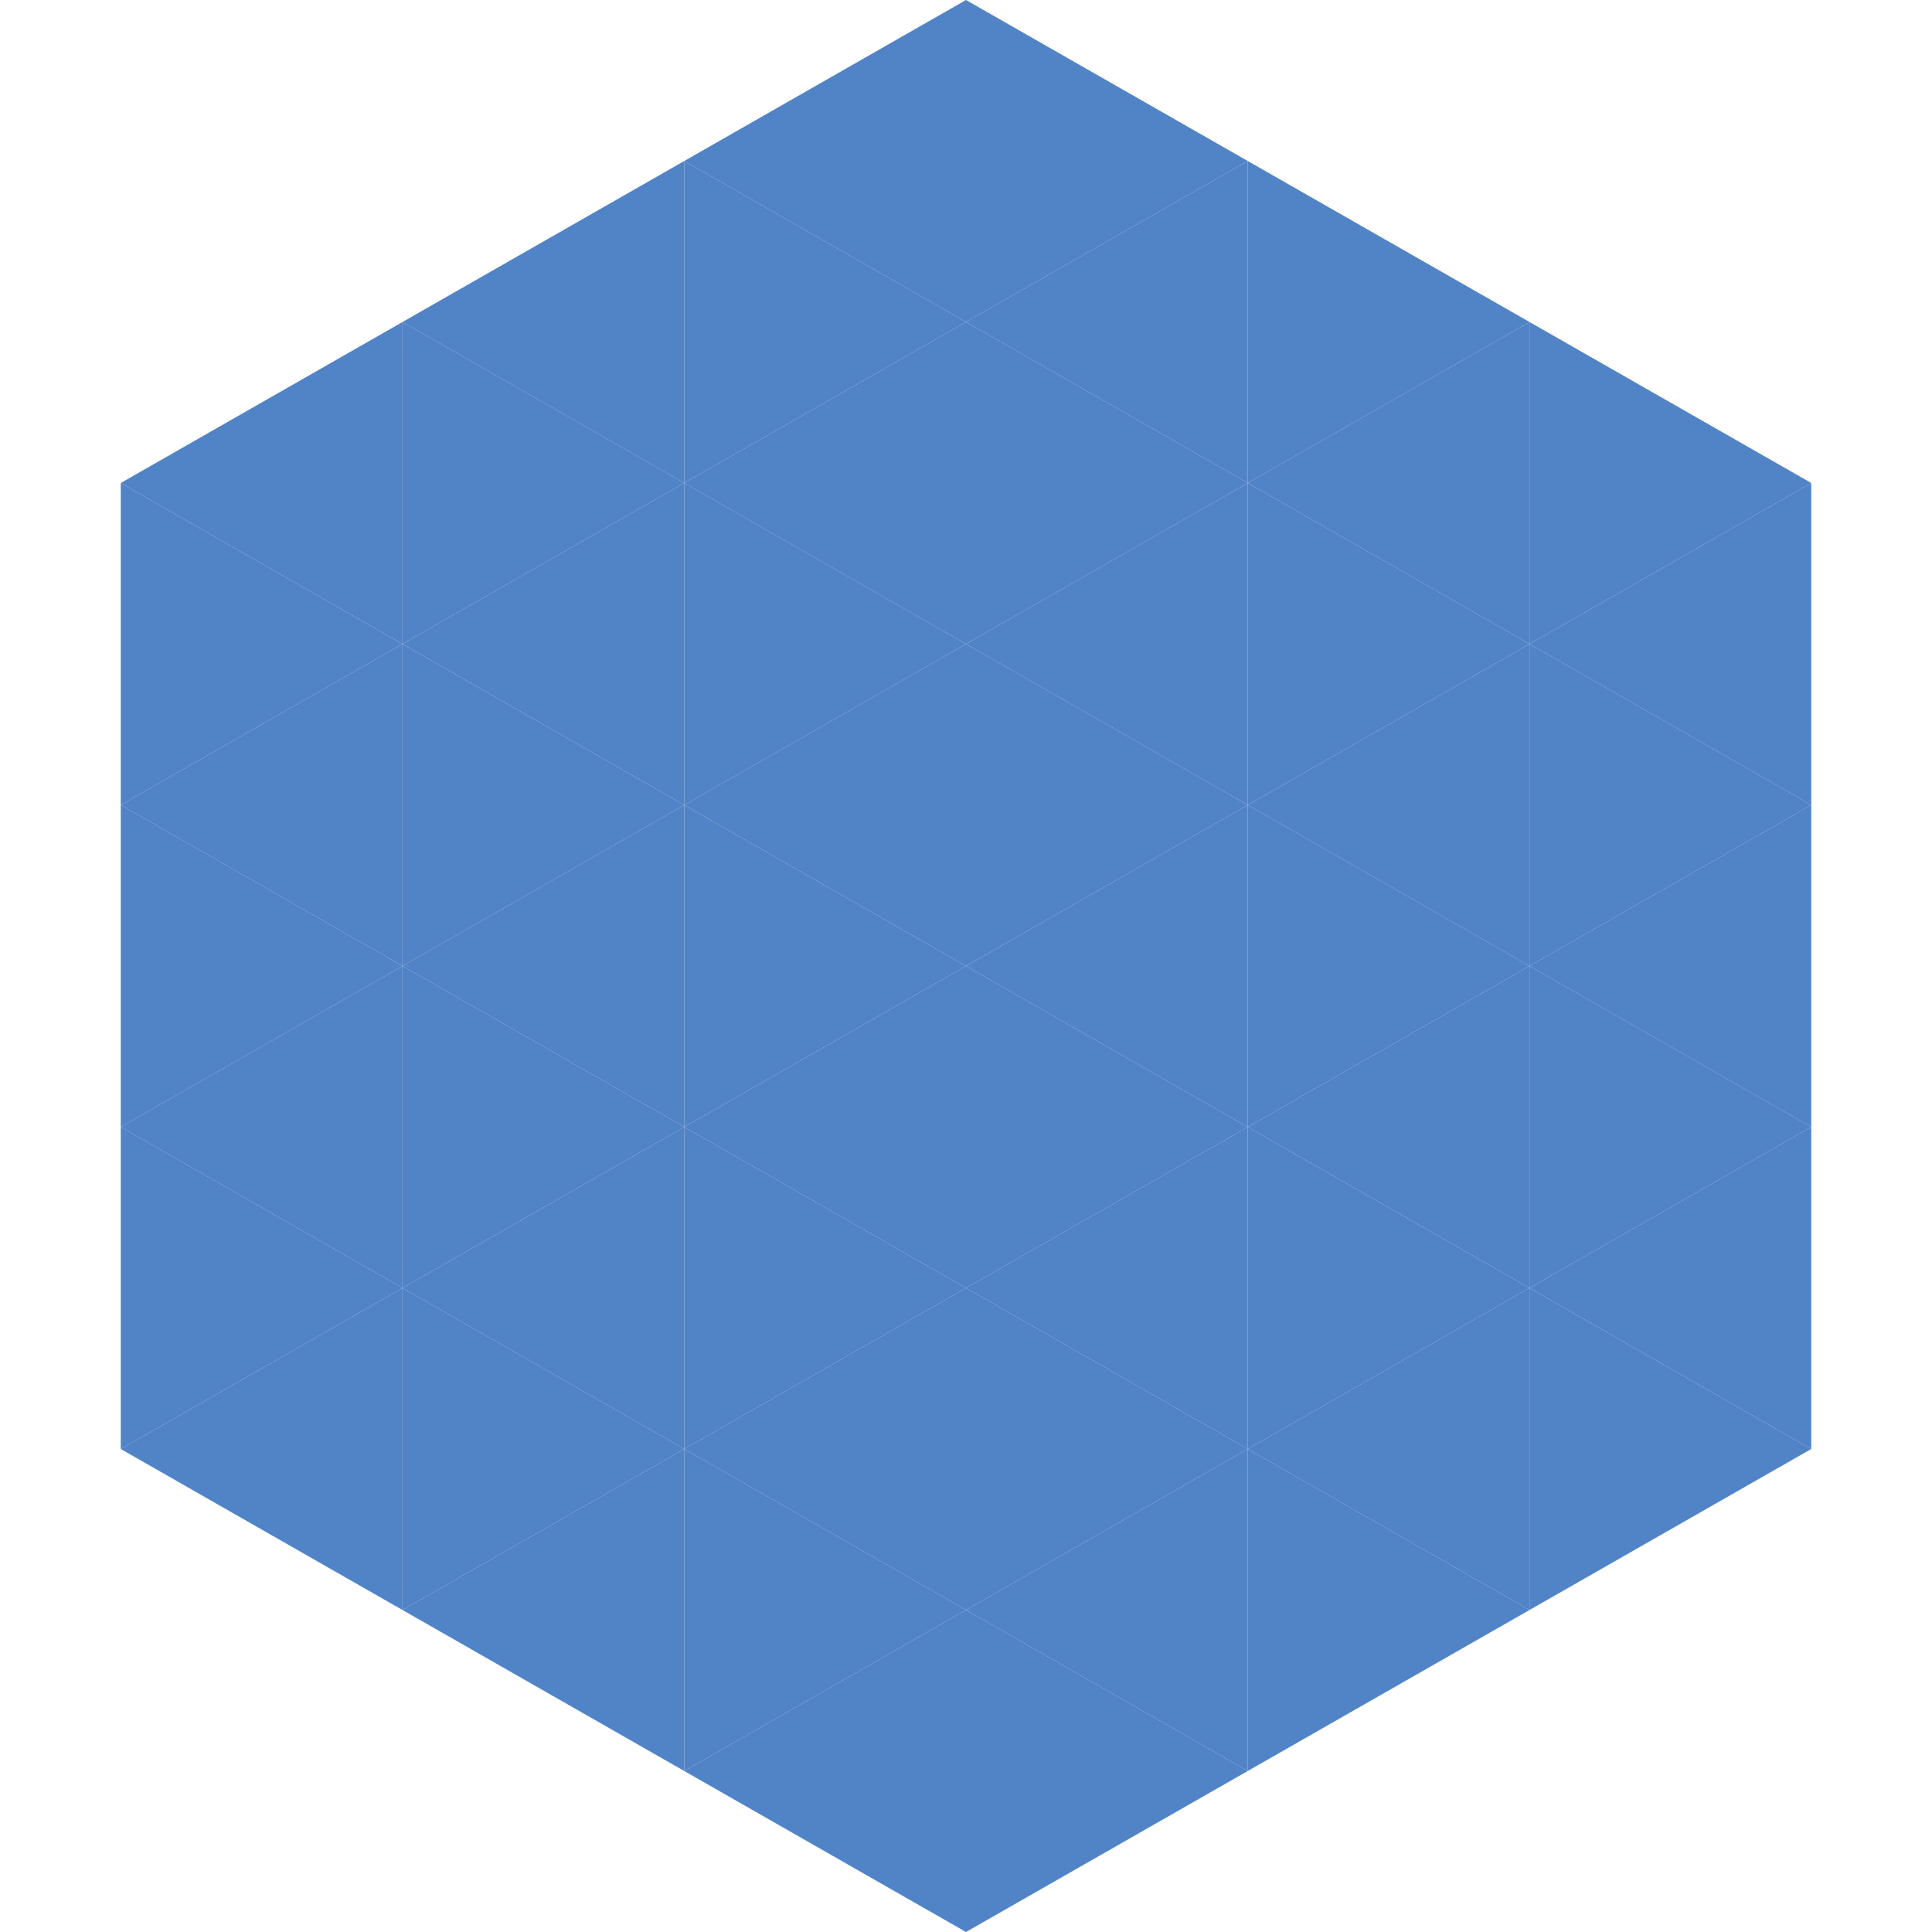
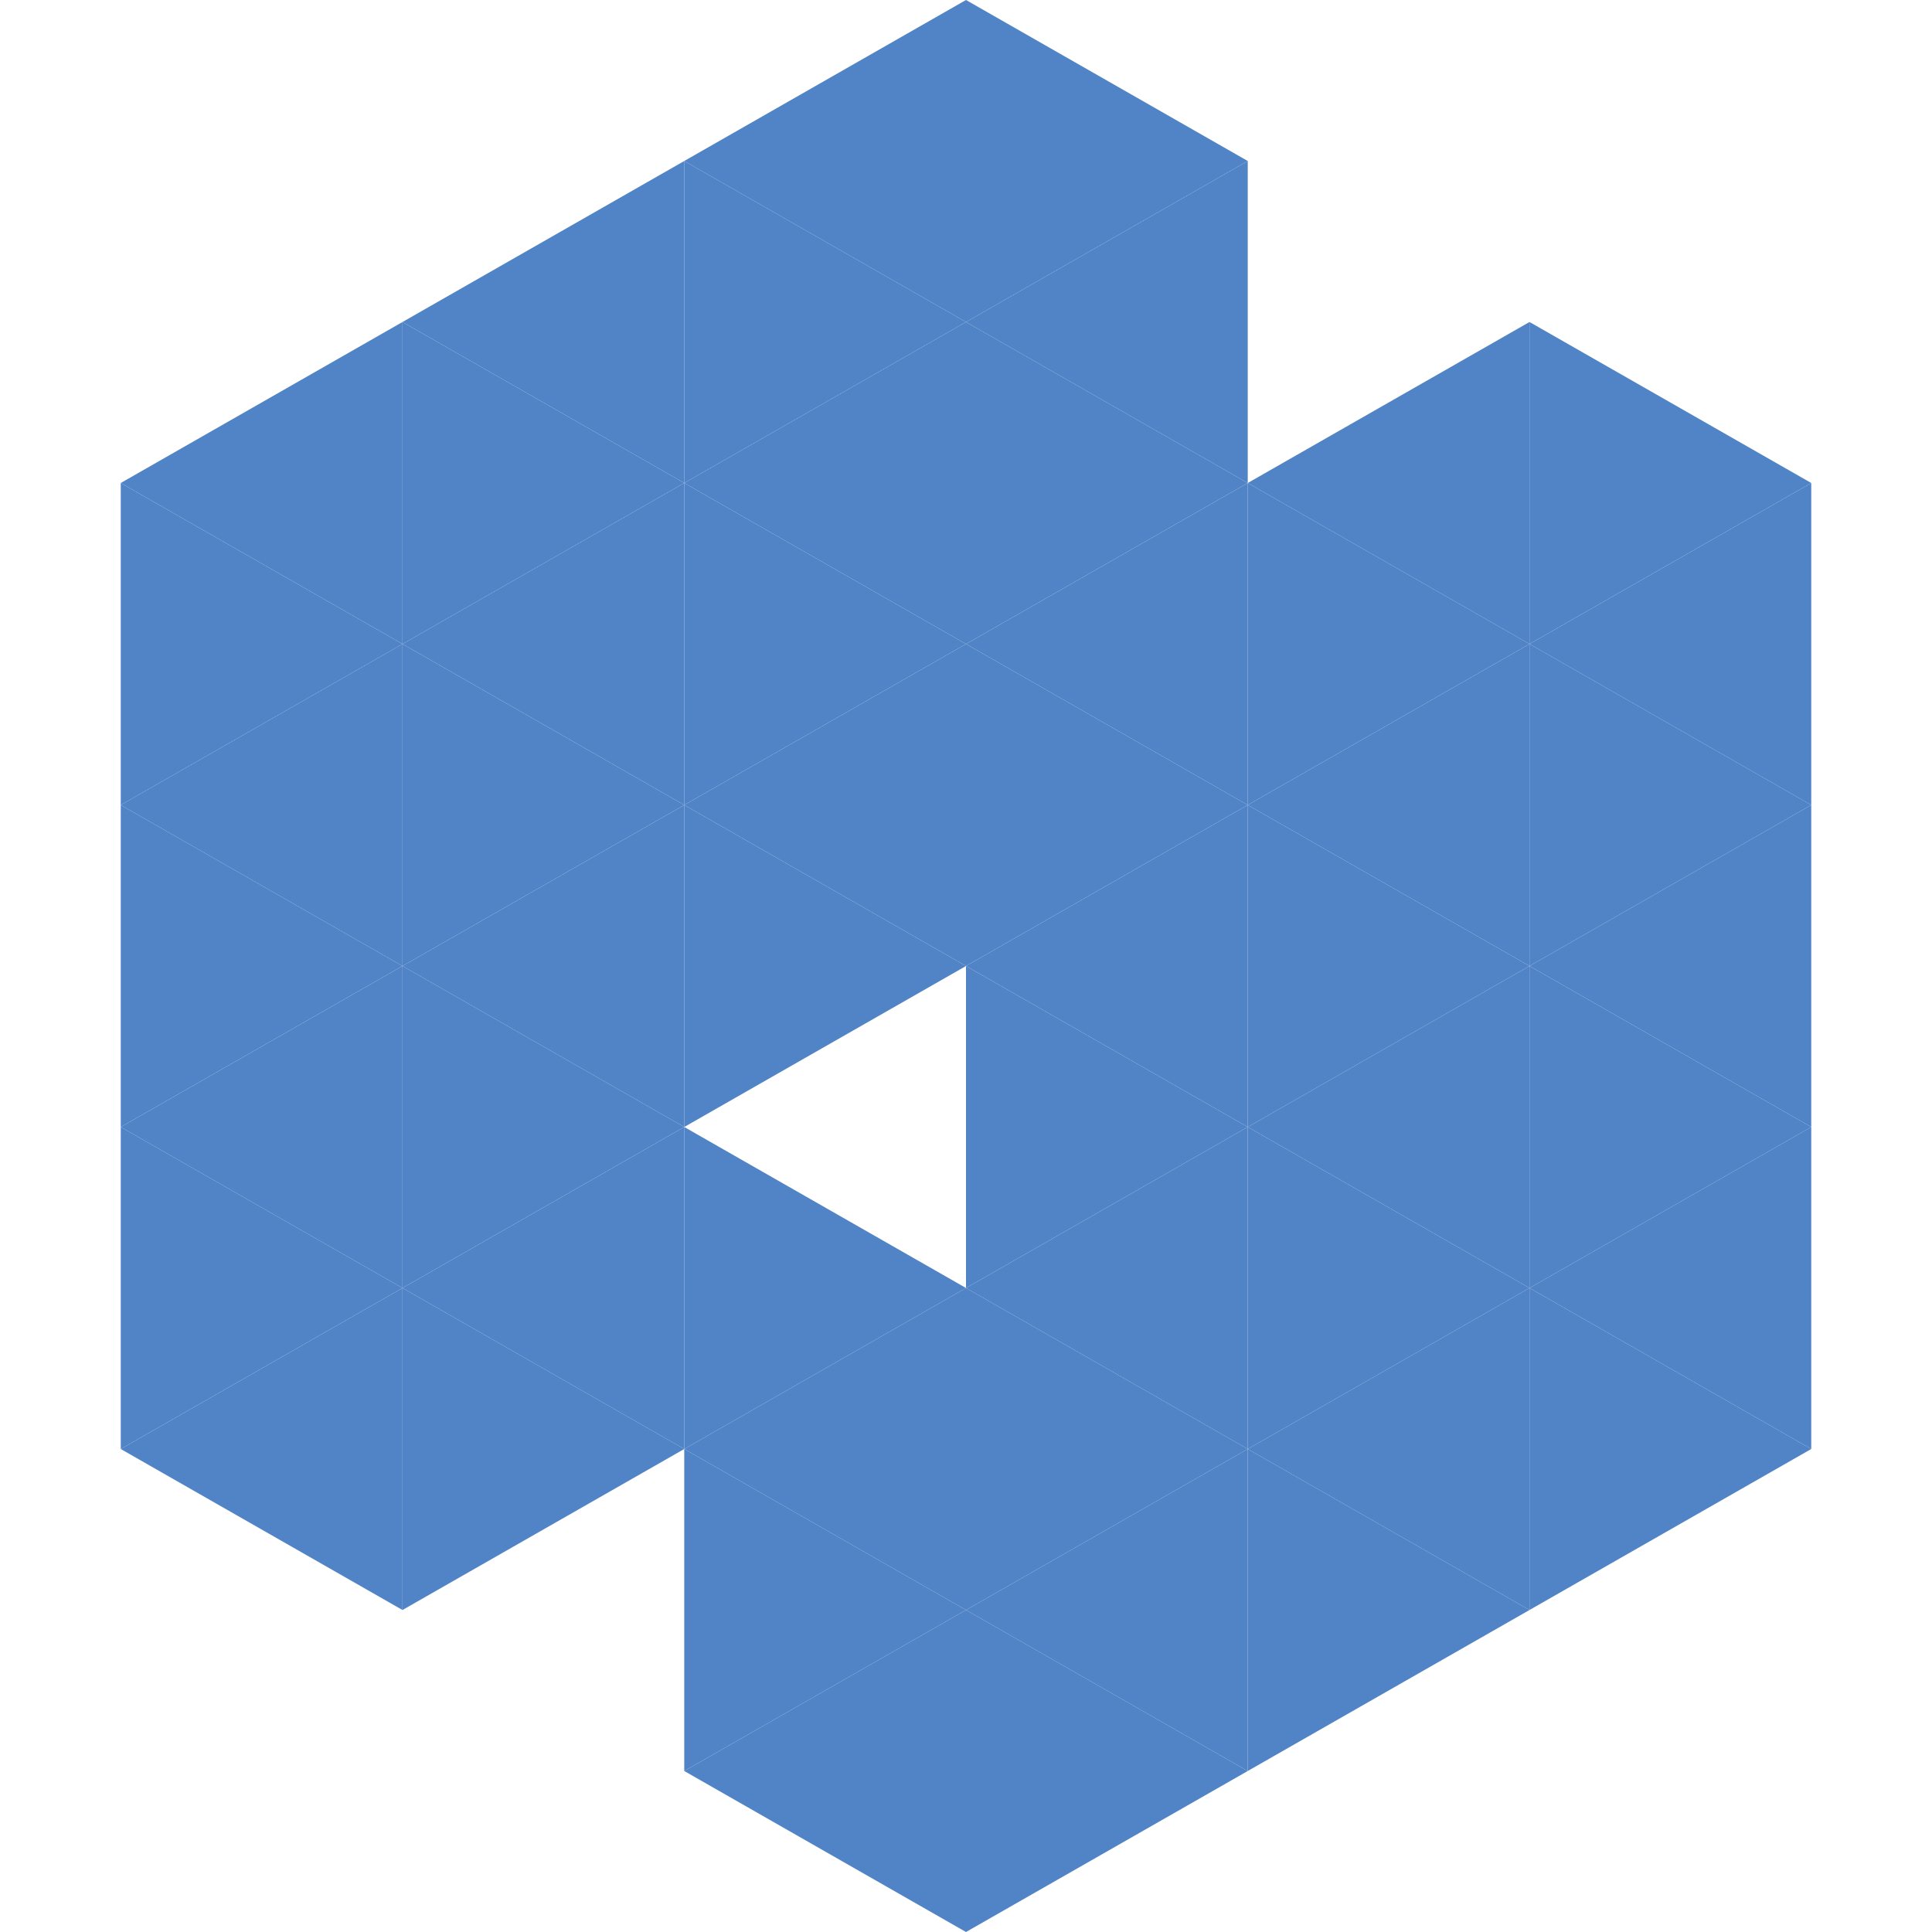
<svg xmlns="http://www.w3.org/2000/svg" width="240" height="240">
  <polygon points="50,40 15,60 50,80" style="fill:rgb(81,131,199)" />
  <polygon points="190,40 225,60 190,80" style="fill:rgb(81,131,199)" />
  <polygon points="15,60 50,80 15,100" style="fill:rgb(81,131,199)" />
  <polygon points="225,60 190,80 225,100" style="fill:rgb(81,131,199)" />
  <polygon points="50,80 15,100 50,120" style="fill:rgb(81,131,199)" />
  <polygon points="190,80 225,100 190,120" style="fill:rgb(81,131,199)" />
  <polygon points="15,100 50,120 15,140" style="fill:rgb(81,131,199)" />
  <polygon points="225,100 190,120 225,140" style="fill:rgb(81,131,199)" />
  <polygon points="50,120 15,140 50,160" style="fill:rgb(81,131,199)" />
  <polygon points="190,120 225,140 190,160" style="fill:rgb(81,131,199)" />
  <polygon points="15,140 50,160 15,180" style="fill:rgb(81,131,199)" />
  <polygon points="225,140 190,160 225,180" style="fill:rgb(81,131,199)" />
  <polygon points="50,160 15,180 50,200" style="fill:rgb(81,131,199)" />
  <polygon points="190,160 225,180 190,200" style="fill:rgb(81,131,199)" />
  <polygon points="15,180 50,200 15,220" style="fill:rgb(255,255,255); fill-opacity:0" />
  <polygon points="225,180 190,200 225,220" style="fill:rgb(255,255,255); fill-opacity:0" />
  <polygon points="50,0 85,20 50,40" style="fill:rgb(255,255,255); fill-opacity:0" />
  <polygon points="190,0 155,20 190,40" style="fill:rgb(255,255,255); fill-opacity:0" />
  <polygon points="85,20 50,40 85,60" style="fill:rgb(81,131,199)" />
-   <polygon points="155,20 190,40 155,60" style="fill:rgb(81,131,199)" />
  <polygon points="50,40 85,60 50,80" style="fill:rgb(81,131,199)" />
  <polygon points="190,40 155,60 190,80" style="fill:rgb(81,131,199)" />
  <polygon points="85,60 50,80 85,100" style="fill:rgb(81,131,199)" />
  <polygon points="155,60 190,80 155,100" style="fill:rgb(81,131,199)" />
  <polygon points="50,80 85,100 50,120" style="fill:rgb(81,131,199)" />
  <polygon points="190,80 155,100 190,120" style="fill:rgb(81,131,199)" />
  <polygon points="85,100 50,120 85,140" style="fill:rgb(81,131,199)" />
  <polygon points="155,100 190,120 155,140" style="fill:rgb(81,131,199)" />
  <polygon points="50,120 85,140 50,160" style="fill:rgb(81,131,199)" />
  <polygon points="190,120 155,140 190,160" style="fill:rgb(81,131,199)" />
  <polygon points="85,140 50,160 85,180" style="fill:rgb(81,131,199)" />
  <polygon points="155,140 190,160 155,180" style="fill:rgb(81,131,199)" />
  <polygon points="50,160 85,180 50,200" style="fill:rgb(81,131,199)" />
  <polygon points="190,160 155,180 190,200" style="fill:rgb(81,131,199)" />
-   <polygon points="85,180 50,200 85,220" style="fill:rgb(81,131,199)" />
  <polygon points="155,180 190,200 155,220" style="fill:rgb(81,131,199)" />
  <polygon points="120,0 85,20 120,40" style="fill:rgb(81,131,199)" />
  <polygon points="120,0 155,20 120,40" style="fill:rgb(81,131,199)" />
  <polygon points="85,20 120,40 85,60" style="fill:rgb(81,131,199)" />
  <polygon points="155,20 120,40 155,60" style="fill:rgb(81,131,199)" />
  <polygon points="120,40 85,60 120,80" style="fill:rgb(81,131,199)" />
  <polygon points="120,40 155,60 120,80" style="fill:rgb(81,131,199)" />
  <polygon points="85,60 120,80 85,100" style="fill:rgb(81,131,199)" />
  <polygon points="155,60 120,80 155,100" style="fill:rgb(81,131,199)" />
  <polygon points="120,80 85,100 120,120" style="fill:rgb(81,131,199)" />
  <polygon points="120,80 155,100 120,120" style="fill:rgb(81,131,199)" />
  <polygon points="85,100 120,120 85,140" style="fill:rgb(81,131,199)" />
  <polygon points="155,100 120,120 155,140" style="fill:rgb(81,131,199)" />
-   <polygon points="120,120 85,140 120,160" style="fill:rgb(81,131,199)" />
  <polygon points="120,120 155,140 120,160" style="fill:rgb(81,131,199)" />
  <polygon points="85,140 120,160 85,180" style="fill:rgb(81,131,199)" />
  <polygon points="155,140 120,160 155,180" style="fill:rgb(81,131,199)" />
  <polygon points="120,160 85,180 120,200" style="fill:rgb(81,131,199)" />
  <polygon points="120,160 155,180 120,200" style="fill:rgb(81,131,199)" />
  <polygon points="85,180 120,200 85,220" style="fill:rgb(81,131,199)" />
  <polygon points="155,180 120,200 155,220" style="fill:rgb(81,131,199)" />
  <polygon points="120,200 85,220 120,240" style="fill:rgb(81,131,199)" />
  <polygon points="120,200 155,220 120,240" style="fill:rgb(81,131,199)" />
  <polygon points="85,220 120,240 85,260" style="fill:rgb(255,255,255); fill-opacity:0" />
  <polygon points="155,220 120,240 155,260" style="fill:rgb(255,255,255); fill-opacity:0" />
</svg>